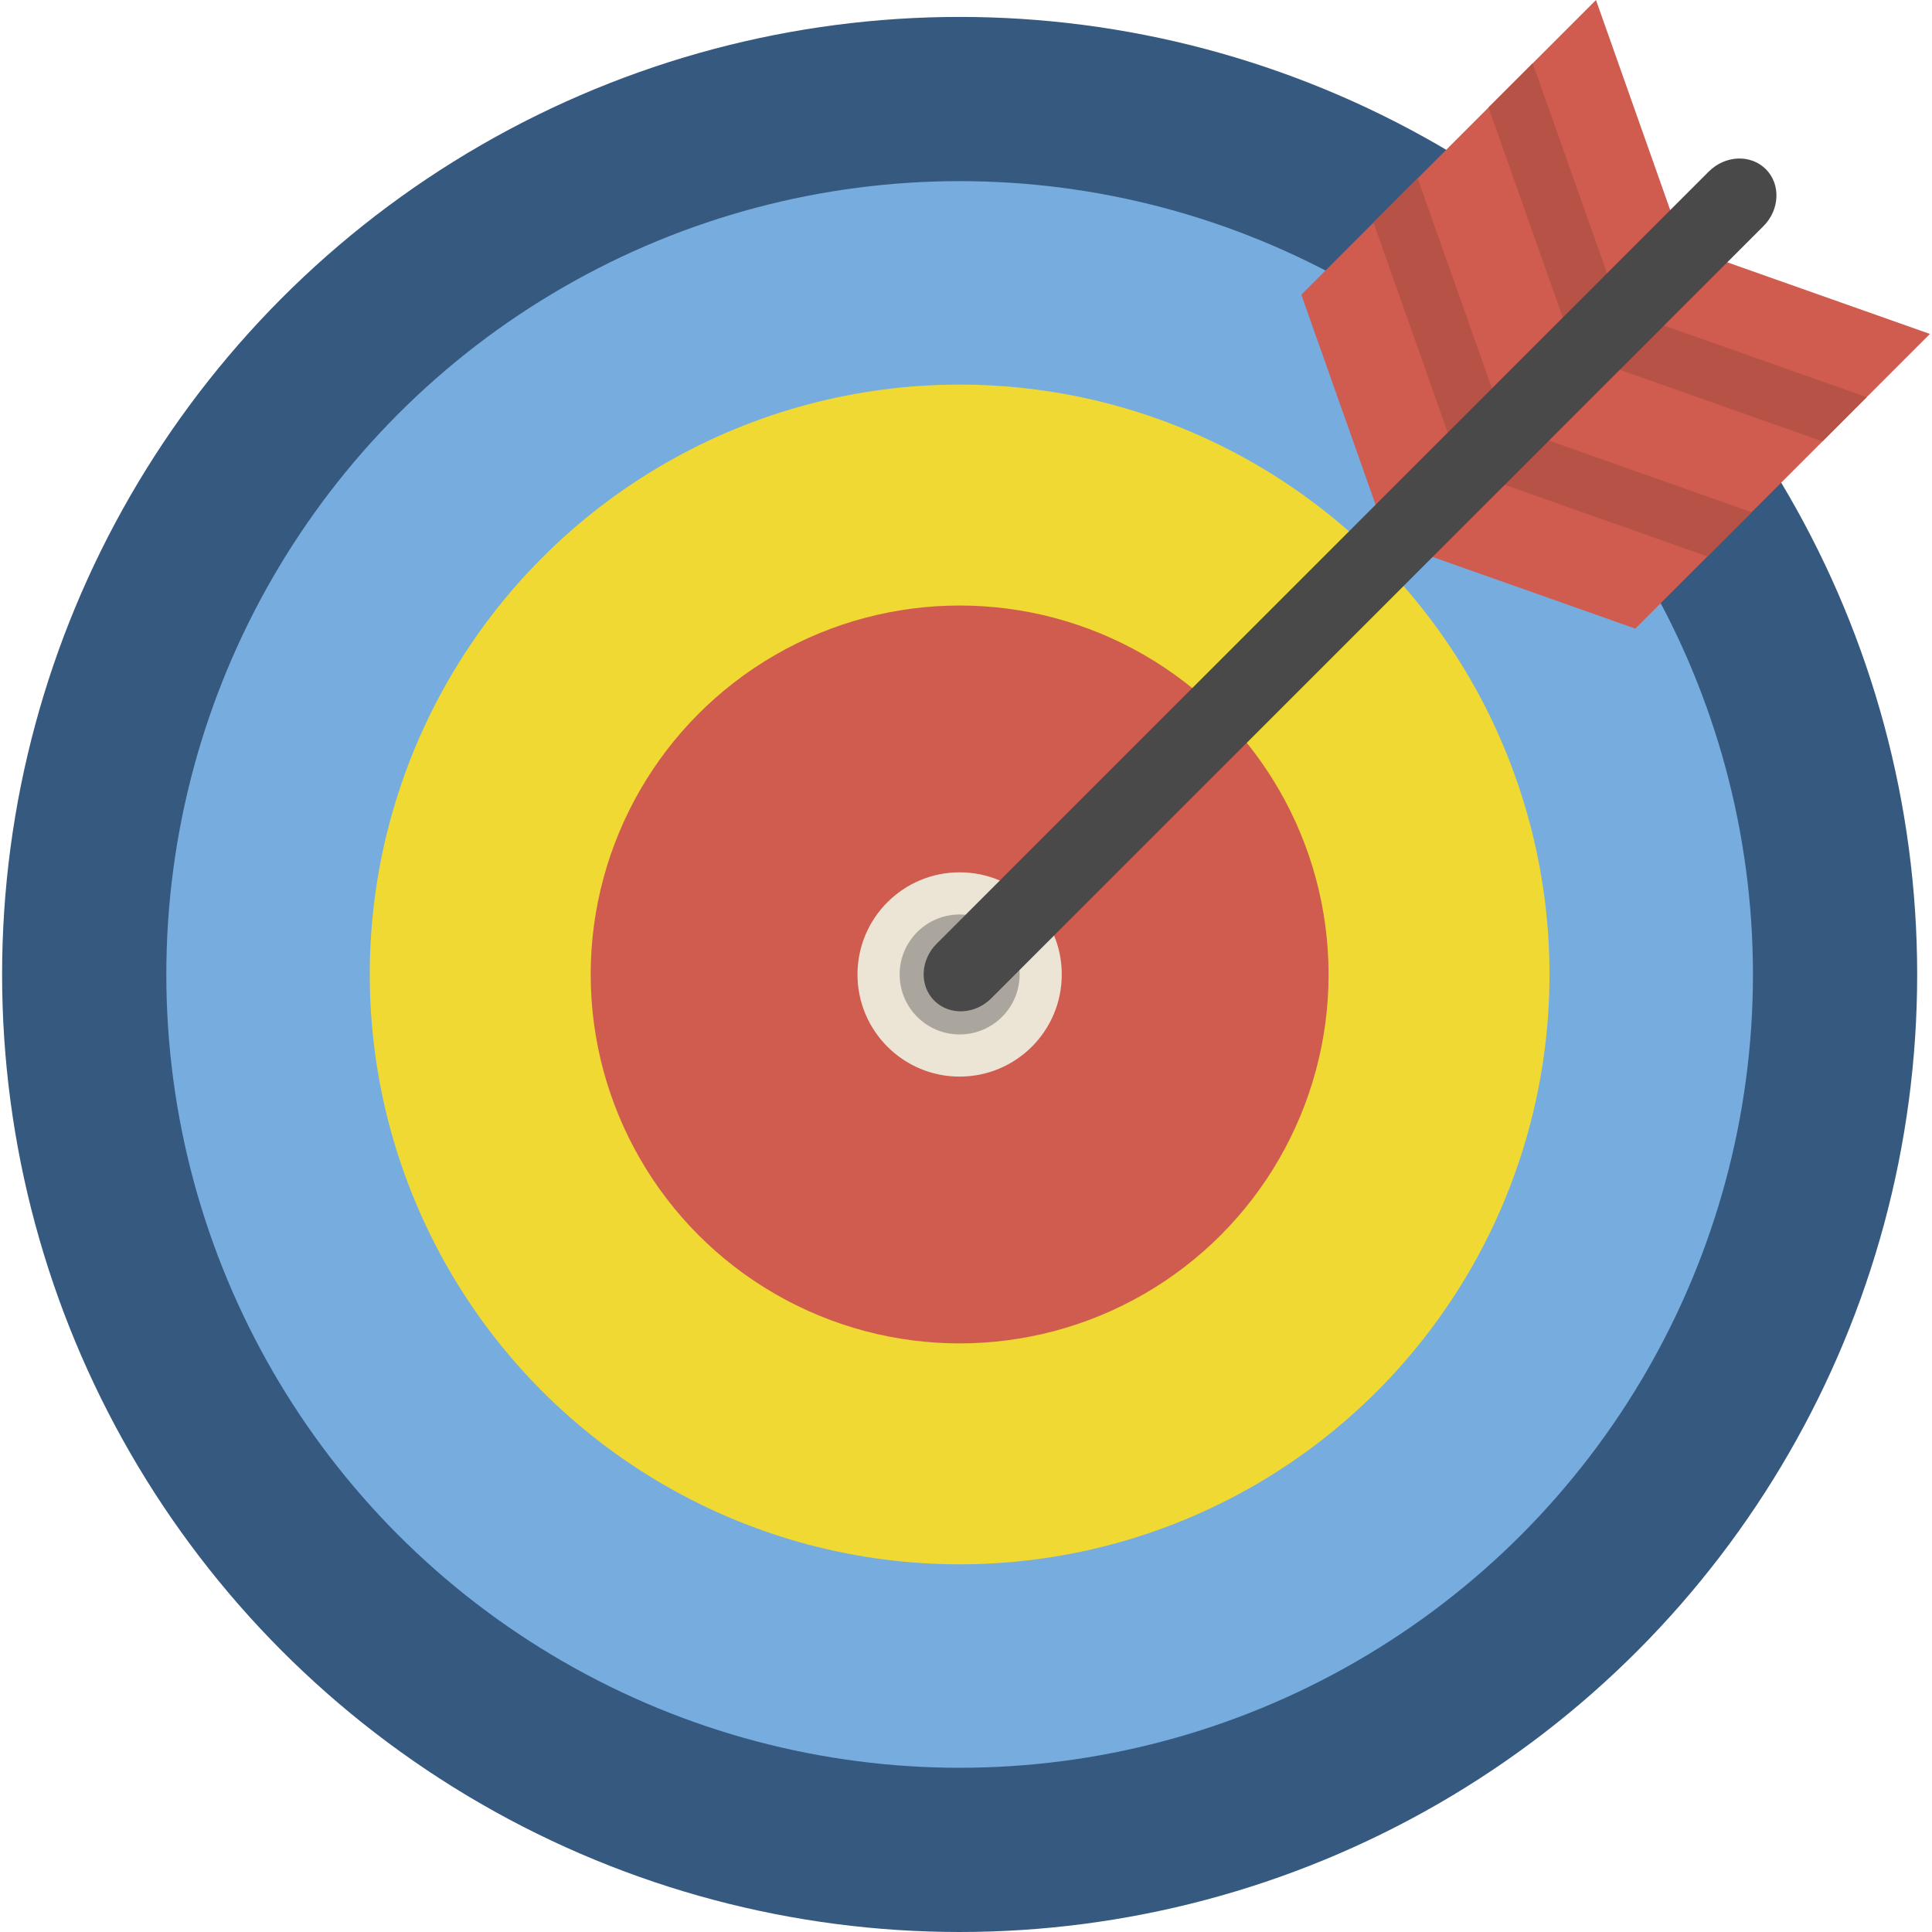
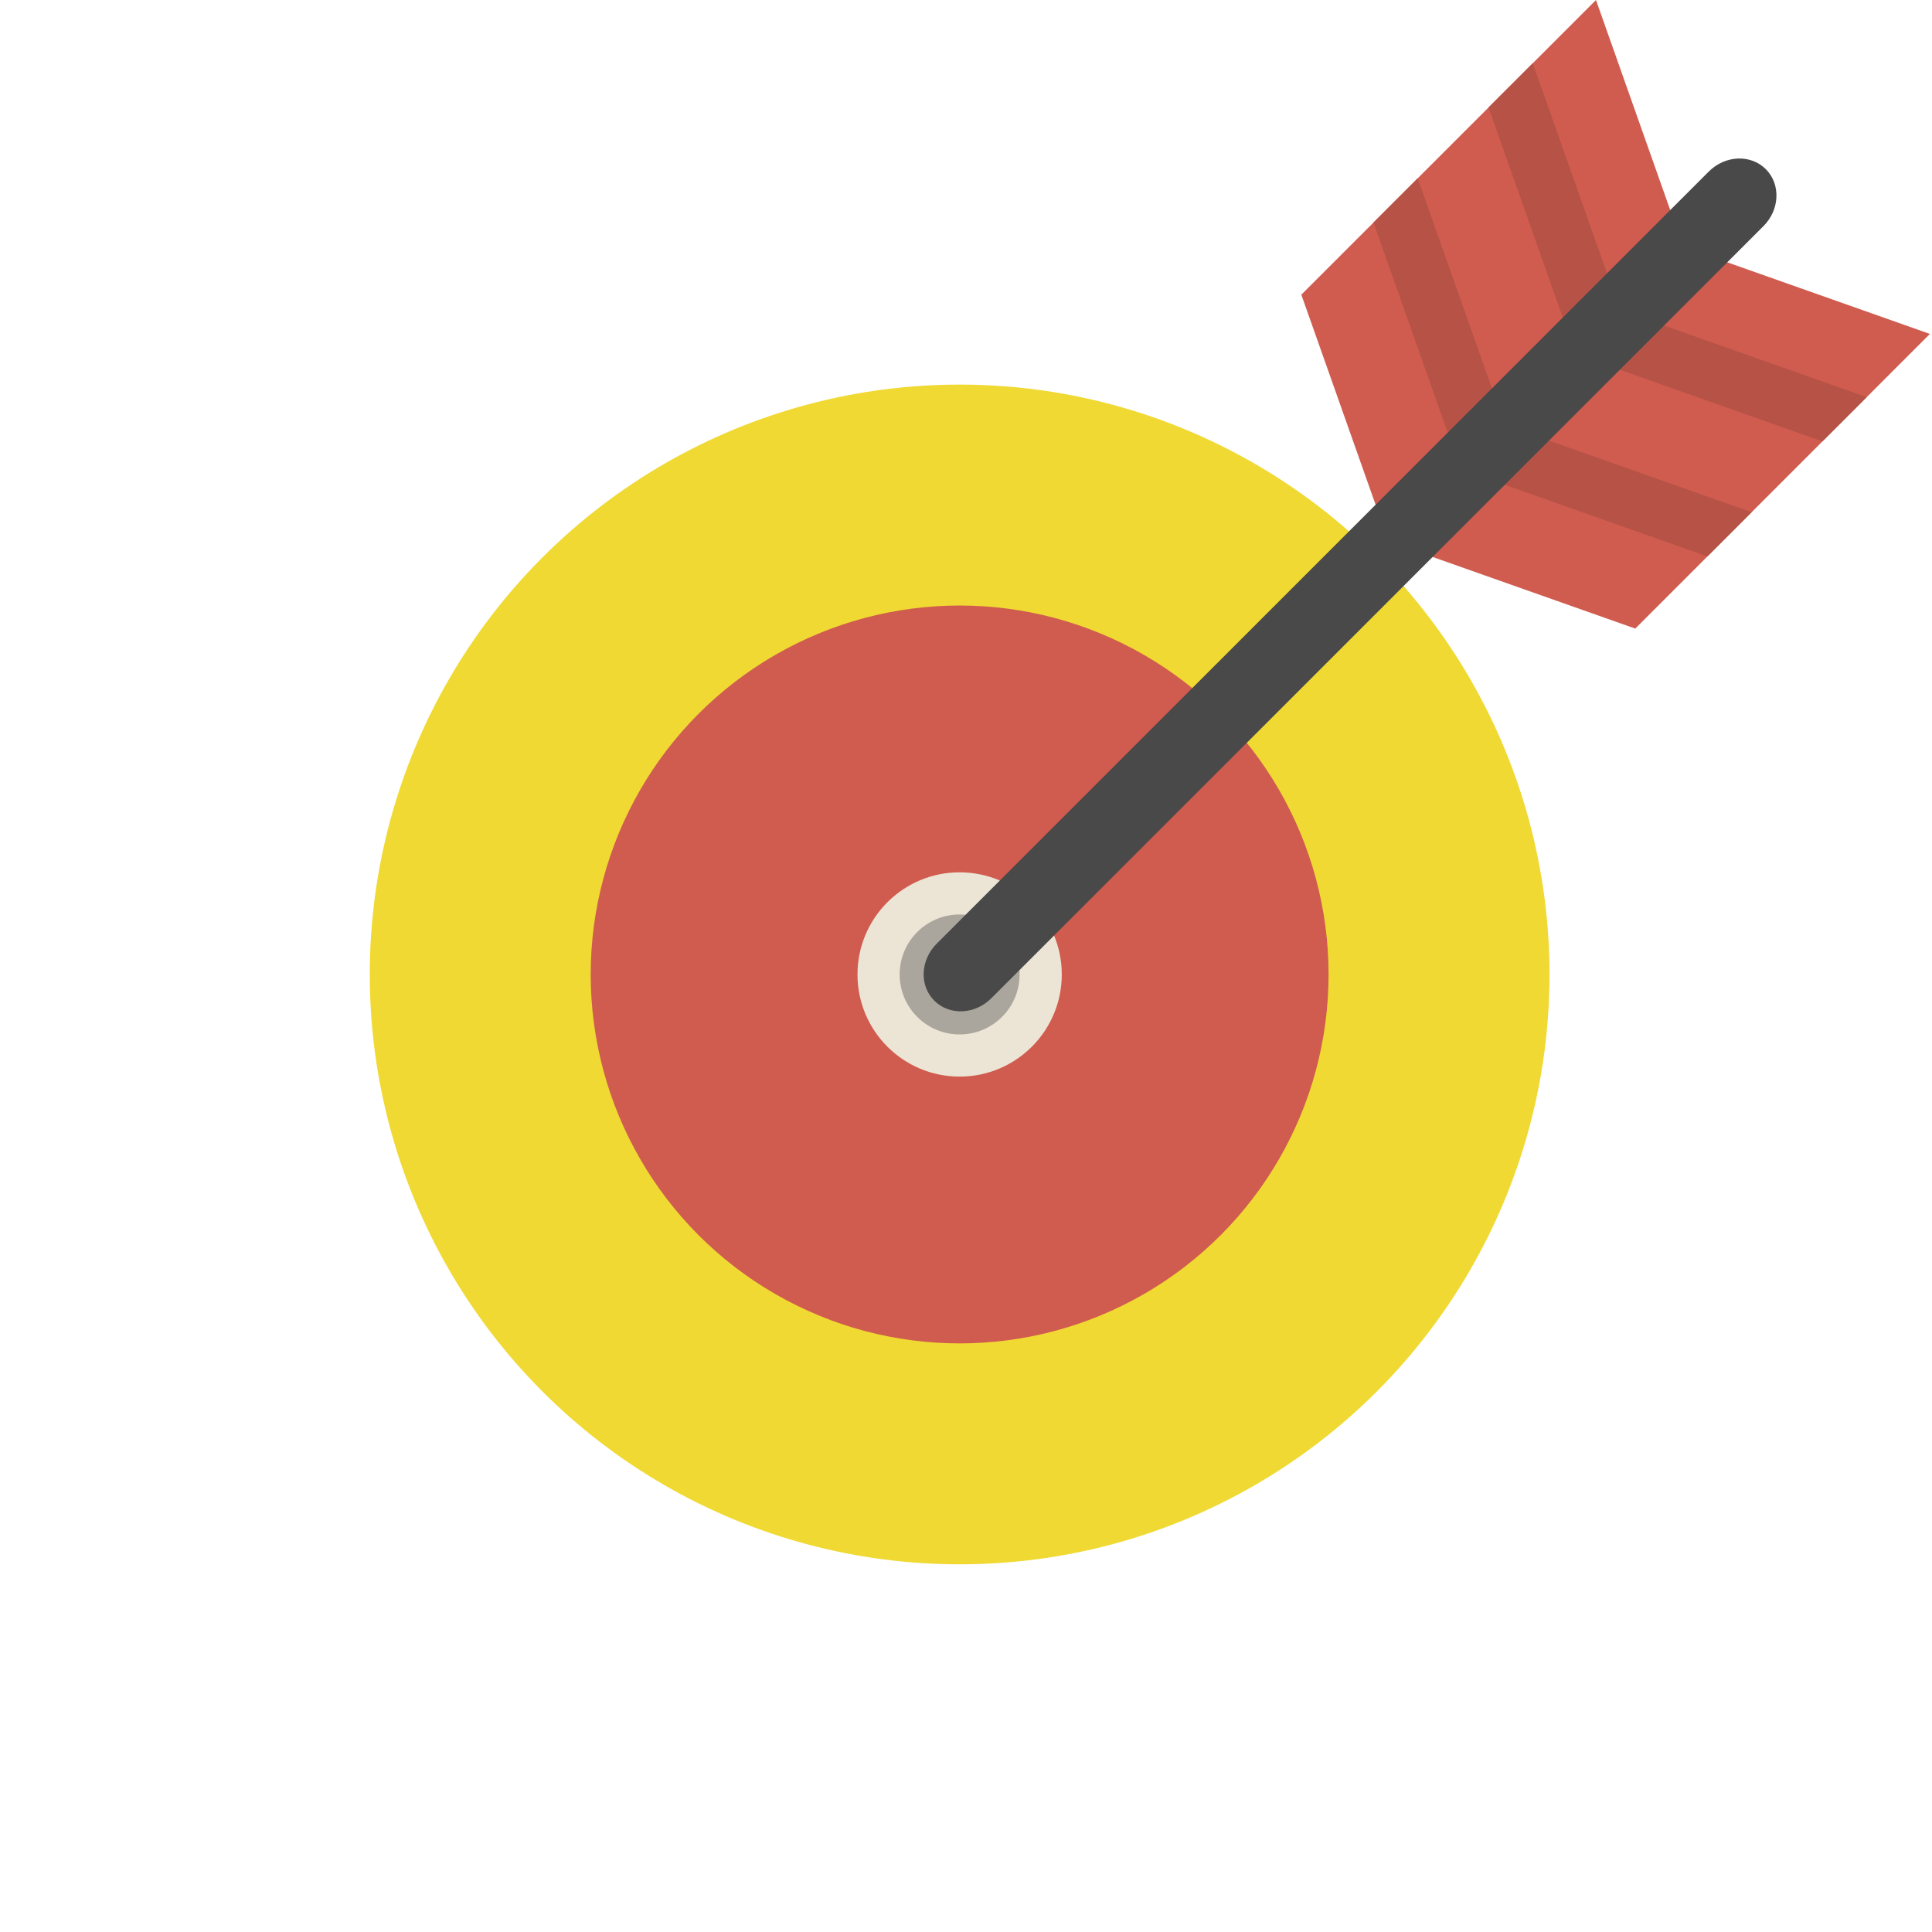
<svg xmlns="http://www.w3.org/2000/svg" version="1.1" id="Layer_1" x="0px" y="0px" viewBox="0 0 511.996 511.996" style="enable-background:new 0 0 511.996 511.996;" xml:space="preserve">
-   <circle style="fill:#365980;" cx="254.311" cy="258.24" r="253.756" />
-   <circle style="fill:#77ACDE;" cx="254.311" cy="258.24" r="210.236" />
  <circle style="fill:#F0D933;" cx="254.311" cy="258.24" r="156.321" />
  <circle style="fill:#D05C4F;" cx="254.311" cy="258.24" r="97.772" />
  <circle style="fill:#ECE5D5;" cx="254.311" cy="258.24" r="27.068" />
  <g style="opacity:0.4;">
    <circle style="fill:#494949;" cx="254.311" cy="258.24" r="15.897" />
  </g>
  <polygon style="fill:#D05C4F;" points="446.059,65.386 422.95,0 344.862,78.088 367.976,143.474 433.358,166.583 511.441,88.495 " />
  <g>
    <polygon style="fill:#B65246;" points="398.81,112.631 375.697,47.249 363.98,58.97 387.093,124.352 452.479,147.466    464.192,135.744  " />
    <polygon style="fill:#B65246;" points="429.303,82.138 406.19,16.76 394.468,28.474 417.581,93.86 482.967,116.973    494.685,105.252  " />
  </g>
-   <path style="fill:#494949;" d="M262.708,264.551c-4.351,4.351-11.117,4.634-15.113,0.638l0,0c-4-3.996-3.713-10.766,0.638-15.117  L452.838,45.464c4.351-4.347,11.117-4.634,15.117-0.634l0,0c3.996,3.996,3.712,10.762-0.638,15.113L262.708,264.551z" />
+   <path style="fill:#494949;" d="M262.708,264.551c-4.351,4.351-11.117,4.634-15.113,0.638c-4-3.996-3.713-10.766,0.638-15.117  L452.838,45.464c4.351-4.347,11.117-4.634,15.117-0.634l0,0c3.996,3.996,3.712,10.762-0.638,15.113L262.708,264.551z" />
  <g>
</g>
  <g>
</g>
  <g>
</g>
  <g>
</g>
  <g>
</g>
  <g>
</g>
  <g>
</g>
  <g>
</g>
  <g>
</g>
  <g>
</g>
  <g>
</g>
  <g>
</g>
  <g>
</g>
  <g>
</g>
  <g>
</g>
</svg>